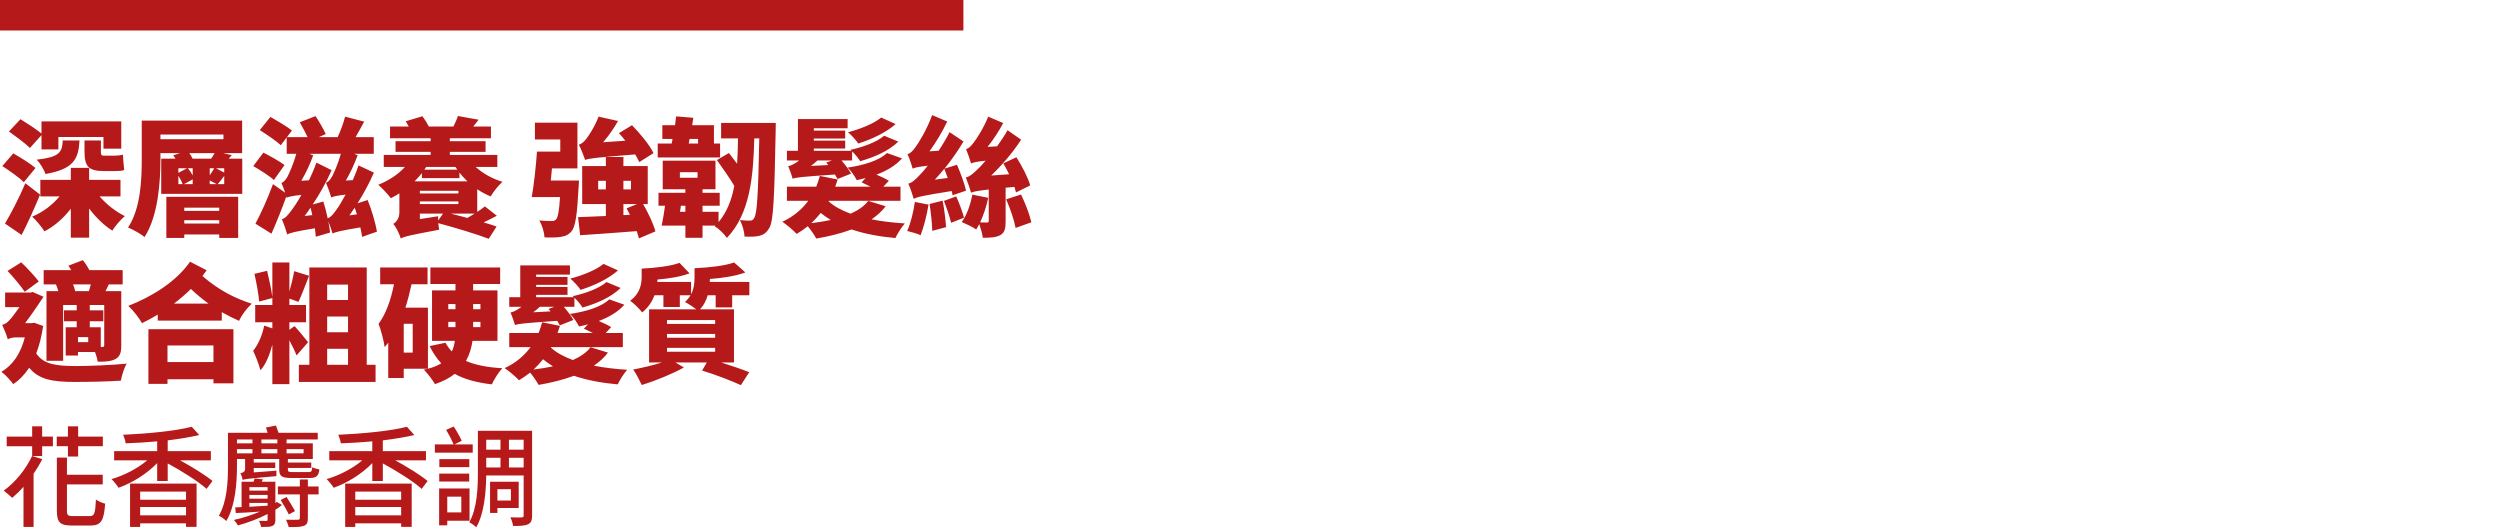
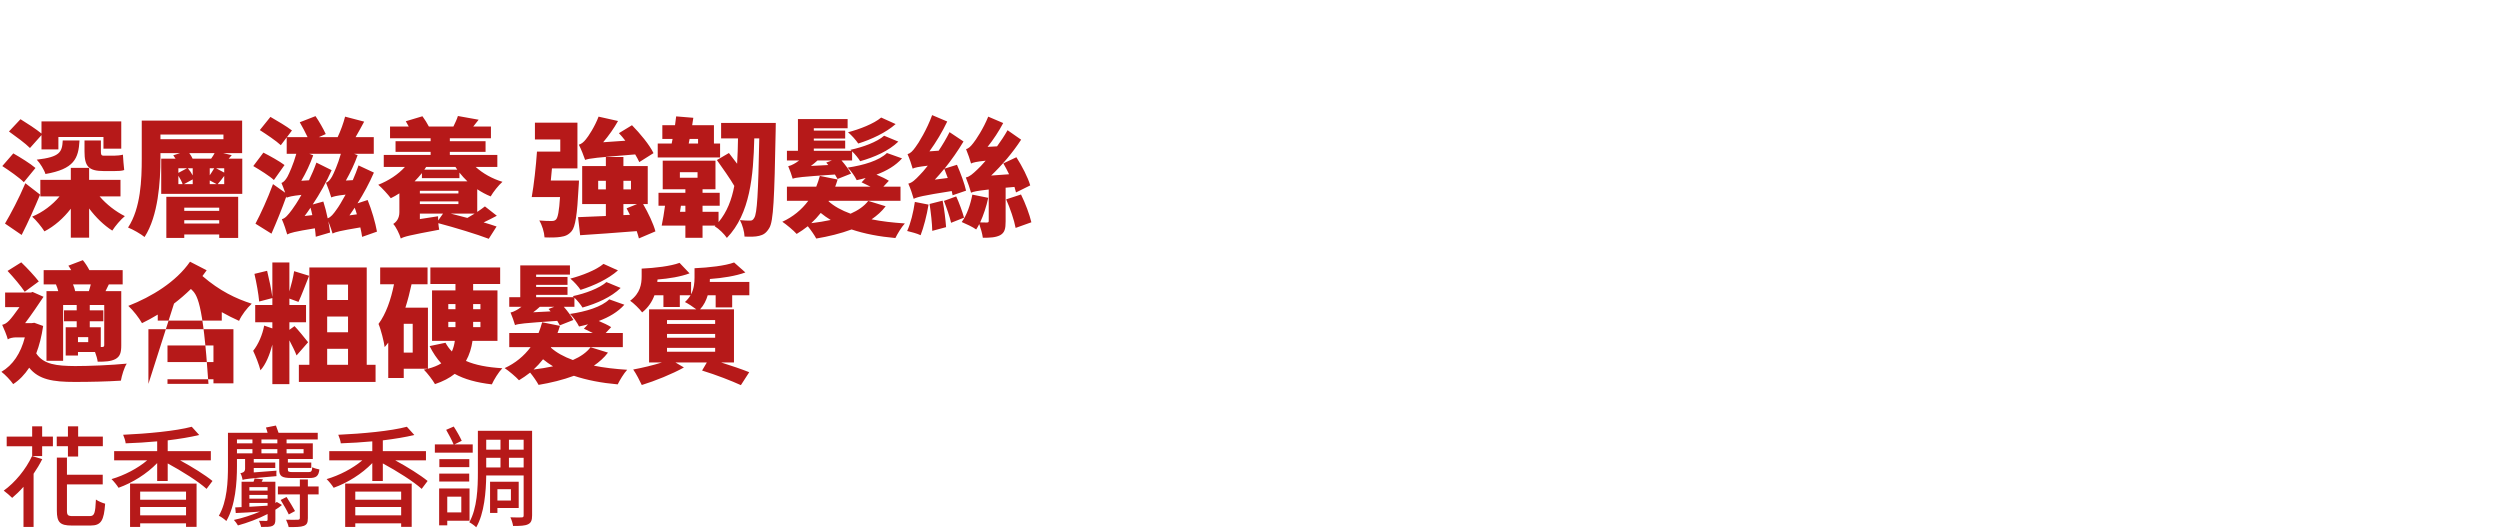
<svg xmlns="http://www.w3.org/2000/svg" width="410" height="87" viewBox="0 0 410 87" fill="none">
-   <path d="M16.968 25.534H18.69C19.131 25.534 19.782 25.471 20.16 25.366C20.202 26.059 20.286 27.235 20.37 27.886C19.992 28.033 19.362 28.054 18.753 28.054H17.031C14.469 28.054 13.86 27.235 13.86 24.841V23.035H16.548V24.862C16.548 25.324 16.611 25.534 16.968 25.534ZM6.804 22.153L4.914 24.274C4.2 23.539 2.583 22.363 1.47 21.565L3.36 19.549C4.389 20.179 5.943 21.187 6.804 21.901V19.906H19.887V24.379H16.968V22.468H9.576V24.505H6.804V22.153ZM10.29 23.035H13.041C12.873 26.017 12.159 27.718 7.455 28.537C7.245 27.844 6.573 26.752 6.027 26.185C9.849 25.744 10.185 24.946 10.29 23.035ZM5.817 27.55L3.906 29.881C3.171 29.125 1.533 27.991 0.378 27.235L2.184 25.156C3.318 25.807 4.998 26.836 5.817 27.55ZM4.158 30.049L6.573 31.918C5.649 34.144 4.62 36.433 3.549 38.533L0.819 36.664C1.764 35.068 3.108 32.527 4.158 30.049ZM19.761 32.212H16.338C17.451 33.514 18.963 34.69 20.475 35.446C19.803 35.992 18.879 37.084 18.417 37.819C17.052 36.958 15.708 35.656 14.616 34.186V38.974H11.613V34.228C10.416 35.782 8.946 37.084 7.287 37.945C6.846 37.231 5.922 36.097 5.271 35.53C7.014 34.816 8.61 33.598 9.765 32.212H6.615V29.503H11.613V27.529H14.616V29.503H19.761V32.212ZM35.952 34.06H30.219V34.585H35.952V34.06ZM30.219 36.664H35.952V36.118H30.219V36.664ZM27.279 39.016V32.275H39.06V39.016H35.952V38.449H30.219V39.016H27.279ZM35.7 30.196H36.771V28.852C36.393 29.377 36.015 29.839 35.7 30.196ZM29.253 28.831V30.196H29.946C29.82 29.797 29.547 29.272 29.253 28.831ZM30.681 27.592H29.253V28.348L30.681 27.592ZM35.196 25.114H31.038C31.269 25.408 31.458 25.723 31.584 26.017H34.629C34.839 25.723 35.049 25.408 35.196 25.114ZM26.313 22.069V22.825H36.645V22.069H26.313ZM36.771 27.592H35.427L36.771 28.306V27.592ZM34.398 27.592V28.747C34.671 28.369 34.923 27.928 35.133 27.592H34.398ZM34.398 29.587V30.196H35.532L34.398 29.587ZM31.605 30.196V29.419L30.177 30.196H31.605ZM31.605 27.592H30.807C31.101 27.928 31.395 28.369 31.605 28.768V27.592ZM37.506 26.017H39.732V31.792H26.439V26.017H28.791C28.665 25.828 28.539 25.639 28.413 25.471L29.526 25.114H26.313V26.017C26.313 29.755 25.956 35.404 23.709 38.869C23.121 38.386 21.777 37.609 21 37.315C23.1 34.144 23.247 29.377 23.247 26.017V19.78H39.711V25.114H36.603L38.01 25.45C37.842 25.66 37.674 25.849 37.506 26.017ZM57.309 35.32L58.527 35.152C58.422 34.774 58.296 34.396 58.17 34.06C57.897 34.48 57.603 34.9 57.309 35.32ZM51.282 33.535L53.025 33.052C53.298 33.892 53.55 34.858 53.739 35.803C54.264 35.614 54.663 35.131 55.23 34.312C55.503 33.955 56.049 33.073 56.679 31.918C55.146 32.086 54.663 32.233 54.327 32.38C54.18 31.855 53.76 30.637 53.466 29.965C53.823 29.86 54.138 29.503 54.453 28.957C54.705 28.495 55.44 26.899 55.902 25.219H50.715L51.366 25.471C50.883 26.857 50.169 28.369 49.413 29.65L50.673 29.566C51.114 28.642 51.555 27.634 51.891 26.668L54.39 27.907C53.55 29.818 52.458 31.771 51.282 33.535ZM49.959 35.425L51.219 35.278C51.135 34.858 51.03 34.459 50.925 34.06C50.61 34.543 50.274 35.005 49.959 35.425ZM61.824 37.987L59.388 38.848C59.325 38.386 59.22 37.861 59.094 37.294C55.713 37.861 54.999 38.05 54.537 38.302C54.432 37.903 54.117 36.979 53.844 36.286C53.97 36.958 54.075 37.588 54.138 38.134L51.786 38.827C51.765 38.428 51.702 37.945 51.639 37.441C48.279 37.987 47.565 38.197 47.103 38.449C46.977 37.945 46.536 36.643 46.221 35.95C46.788 35.803 47.229 35.278 47.901 34.375C48.195 33.997 48.783 33.115 49.434 31.96C47.838 32.128 47.355 32.275 47.019 32.422L46.956 32.233C46.221 34.291 45.36 36.412 44.52 38.323L41.895 36.685C42.735 35.11 43.89 32.59 44.772 30.196L46.767 31.603C46.578 31.057 46.347 30.427 46.158 30.007C46.515 29.881 46.83 29.524 47.145 28.978C47.397 28.516 48.132 26.899 48.594 25.219H47.019V22.531L46.053 23.812C45.318 23.119 43.722 22.048 42.609 21.334L44.352 19.171C45.402 19.78 47.061 20.746 47.88 21.397L47.061 22.489H50.442C50.085 21.712 49.581 20.788 49.161 20.053L51.744 19.045C52.374 19.969 53.046 21.166 53.424 21.985L52.29 22.489H55.377C55.86 21.46 56.343 20.158 56.595 19.129L59.724 19.948C59.262 20.83 58.758 21.712 58.317 22.489H61.299V25.219H58.065L58.653 25.45C58.17 26.815 57.456 28.327 56.721 29.608L57.855 29.545C58.212 28.747 58.527 27.928 58.8 27.13L61.32 28.306C60.585 30.007 59.64 31.75 58.632 33.346L60.291 32.8C60.963 34.438 61.572 36.559 61.824 37.987ZM46.662 27.067L44.919 29.524C44.226 28.873 42.651 27.886 41.538 27.235L43.197 25.03C44.268 25.576 45.864 26.458 46.662 27.067ZM67.998 29.734H76.65C76.188 29.293 75.747 28.81 75.348 28.306V29.209H69.195V28.39C68.817 28.852 68.418 29.314 67.998 29.734ZM77.847 35.026H73.899C74.76 35.236 75.705 35.488 76.65 35.74C77.049 35.509 77.448 35.278 77.847 35.026ZM68.859 35.929L71.841 35.467C71.841 35.677 71.841 35.908 71.862 36.16L72.66 35.026H68.859V35.929ZM68.859 33.031V33.472H75.18V33.031H68.859ZM68.859 31.288V31.729H75.18V31.288H68.859ZM74.697 27.382H69.888C69.804 27.529 69.699 27.676 69.594 27.823H74.991C74.886 27.676 74.781 27.529 74.697 27.382ZM81.564 27.382H78.015C79.17 28.432 80.724 29.314 82.404 29.818C81.753 30.385 80.892 31.477 80.472 32.212C79.695 31.897 78.96 31.498 78.267 31.036V34.753C78.75 34.438 79.17 34.123 79.527 33.85L81.48 35.383C80.766 35.761 80.031 36.139 79.317 36.475C80.115 36.706 80.85 36.937 81.438 37.147L80.157 39.163C78.309 38.449 74.592 37.315 71.883 36.601C71.925 37 71.967 37.399 72.03 37.672C67.074 38.596 66.255 38.806 65.73 39.121C65.541 38.428 64.953 37.21 64.491 36.727C64.995 36.412 65.499 35.824 65.499 34.795V31.708C65.037 32.002 64.575 32.275 64.092 32.506C63.651 31.918 62.643 30.805 62.034 30.301C63.735 29.629 65.289 28.621 66.402 27.382H62.937V25.408H70.623V24.904H64.869V23.161H70.623V22.678H63.966V20.746H67.032C66.885 20.452 66.696 20.137 66.549 19.885L69.279 19.066C69.657 19.57 70.077 20.242 70.329 20.746H74.361C74.634 20.179 74.949 19.528 75.096 19.024L78.498 19.633C78.183 20.053 77.889 20.41 77.616 20.746H80.514V22.678H73.773V23.161H79.632V24.904H73.773V25.408H81.564V27.382ZM107.174 25.114L104.843 26.584C104.675 26.206 104.444 25.786 104.171 25.324C97.766 25.849 96.695 25.954 95.96 26.227C95.792 25.702 95.288 24.421 94.931 23.728C95.33 23.623 95.729 23.308 96.086 22.846C96.464 22.405 97.556 20.767 98.165 19.129L101.357 19.843C100.706 21.019 99.824 22.258 98.921 23.329L102.554 23.077C102.218 22.636 101.861 22.216 101.504 21.838L103.646 20.536C104.969 21.88 106.523 23.749 107.174 25.114ZM90.332 29.608H94.952C94.952 29.608 94.931 30.364 94.889 30.721C94.658 35.194 94.364 37.168 93.755 37.903C93.23 38.533 92.684 38.743 91.949 38.848C91.34 38.953 90.353 38.974 89.303 38.932C89.261 38.092 88.904 36.916 88.442 36.16C89.261 36.244 90.059 36.244 90.458 36.244C90.773 36.244 90.983 36.202 91.193 35.992C91.487 35.677 91.697 34.648 91.844 32.317H87.203C87.56 30.343 87.896 27.298 88.064 24.862H91.886V22.867H87.728V20.116H94.7V27.613H90.521C90.458 28.285 90.395 28.957 90.332 29.608ZM102.239 35.278L103.31 35.236C103.121 34.858 102.953 34.501 102.764 34.165L104.465 33.472H102.239V35.278ZM98.102 31.057H99.362V29.65H98.102V31.057ZM103.478 29.65H102.239V31.057H103.478V29.65ZM107.489 37.945L104.78 39.1C104.696 38.743 104.57 38.344 104.423 37.903C101.126 38.176 97.682 38.407 95.141 38.575L94.805 35.614C96.086 35.572 97.661 35.509 99.362 35.425V33.472H95.477V27.235H99.362V25.744H102.239V27.235H106.229V33.472H105.473C106.313 34.921 107.174 36.727 107.489 37.945ZM113.096 22.783L112.949 23.539H114.482V22.783H113.096ZM118.094 23.539V25.828H107.867V23.539H110.156L110.303 22.783H108.623V20.536H110.702C110.765 20.032 110.828 19.549 110.891 19.087L113.705 19.318C113.642 19.717 113.579 20.116 113.516 20.536H117.086V23.539H118.094ZM111.521 34.732H112.403V33.745H111.668C111.626 34.06 111.584 34.396 111.521 34.732ZM111.5 28.243V29.146H114.398V28.243H111.5ZM118.262 20.158H127.229C127.229 20.158 127.229 21.166 127.208 21.502C126.998 32.506 126.851 36.307 126.158 37.399C125.654 38.239 125.192 38.512 124.499 38.68C123.848 38.848 123.008 38.827 122.105 38.806C122.084 38.05 121.769 36.874 121.349 36.097C122.042 36.181 122.63 36.181 123.029 36.181C123.323 36.181 123.512 36.076 123.701 35.719C124.163 35.005 124.352 31.75 124.52 22.699H123.701C123.554 28.81 123.029 35.068 119.207 39.016C118.766 38.365 117.926 37.546 117.212 37.105L117.317 37H115.217V38.995H112.403V37H108.518C108.707 36.118 108.917 34.858 109.064 33.745H107.993V31.624H112.403V31.036H108.686V26.353H117.338V31.036H115.217V31.624H118.031V33.745H115.217V34.732H117.842V36.433C119.228 34.774 120.005 32.737 120.425 30.49C119.732 29.293 118.493 27.55 117.569 26.248L119.543 25.093C119.942 25.618 120.425 26.248 120.887 26.857C120.971 25.492 121.013 24.085 121.034 22.699H118.262V20.158ZM144.512 19.276L146.885 20.347C145.268 21.775 142.895 22.867 140.753 23.539C140.375 22.972 139.682 22.195 139.073 21.691C140.942 21.208 143.336 20.284 144.512 19.276ZM132.983 27.214L135.839 27.067C135.713 26.92 135.608 26.794 135.503 26.668L136.448 26.311H134.075C133.739 26.626 133.361 26.941 132.983 27.214ZM139.577 28.474L137.351 29.356C137.246 29.146 137.099 28.894 136.931 28.621C131.324 28.999 130.526 29.104 130.001 29.314C129.875 28.852 129.518 27.823 129.266 27.256C129.56 27.193 129.875 27.067 130.169 26.899C130.337 26.815 130.694 26.605 131.072 26.311H129.056V24.736H130.862V19.528H139.01V21.04H133.466V21.418H138.611V22.72H133.466V23.056H138.611V24.358H133.466V24.736H139.661L139.472 24.568C141.488 24.148 143.84 23.287 144.995 22.258L147.326 23.224C145.772 24.736 143.399 25.786 141.068 26.437C140.774 25.954 140.249 25.303 139.745 24.82V26.311H138.002C138.611 27.004 139.241 27.865 139.577 28.474ZM133.046 36.601C134.138 36.475 135.23 36.286 136.238 36.076C135.65 35.719 135.104 35.341 134.6 34.921C134.117 35.53 133.592 36.097 133.046 36.601ZM142.391 32.947L145.247 33.829C144.617 34.669 143.819 35.362 142.937 35.971C144.596 36.307 146.444 36.517 148.397 36.643C147.851 37.231 147.179 38.344 146.843 39.037C144.197 38.806 141.782 38.344 139.661 37.63C137.855 38.302 135.86 38.785 133.865 39.121C133.592 38.596 132.983 37.714 132.479 37.105C131.891 37.567 131.282 37.987 130.652 38.365C130.169 37.819 128.972 36.811 128.3 36.37C130.043 35.572 131.471 34.396 132.563 32.926H129.056V30.616H133.865C134.096 30.049 134.285 29.461 134.453 28.852L137.372 29.44C137.246 29.839 137.12 30.238 136.973 30.616H142.769C142.286 30.364 141.761 30.112 141.299 29.902L141.971 29.188C141.509 29.314 141.005 29.44 140.501 29.545C140.186 28.894 139.577 28.012 139.01 27.487C141.614 27.109 144.197 26.332 145.457 25.093L147.935 25.975C146.885 27.151 145.436 28.012 143.735 28.642C144.491 28.957 145.289 29.335 145.772 29.65L144.869 30.616H147.683V32.926H135.923L135.881 33.01C136.784 33.829 138.002 34.501 139.493 35.047C140.732 34.501 141.74 33.808 142.391 32.947ZM153.311 29.461L155.432 29.188C155.243 28.663 155.054 28.138 154.865 27.676C154.361 28.306 153.836 28.894 153.311 29.461ZM158.435 31.267L156.23 32.023C156.188 31.813 156.146 31.582 156.083 31.33C151.274 32.086 150.413 32.317 149.846 32.611C149.72 32.107 149.279 30.805 148.964 30.112C149.594 29.965 150.077 29.503 150.854 28.684C151.127 28.411 151.61 27.886 152.156 27.172C150.539 27.361 150.014 27.487 149.678 27.655C149.552 27.151 149.132 25.933 148.838 25.282C149.3 25.156 149.678 24.778 150.14 24.127C150.623 23.518 152.051 21.166 152.87 18.877L155.348 19.927C154.55 21.607 153.5 23.35 152.429 24.82L153.941 24.715C154.571 23.77 155.201 22.72 155.726 21.67L158.015 23.203C157.112 24.715 156.041 26.248 154.907 27.655L156.944 27.025C157.532 28.369 158.204 30.175 158.435 31.267ZM150.035 33.115L152.282 33.556C151.988 35.362 151.463 37.336 150.98 38.575C150.455 38.302 149.363 38.029 148.775 37.882C149.342 36.664 149.804 34.774 150.035 33.115ZM152.45 33.451L154.592 32.905C154.865 34.312 155.075 36.076 155.159 37.252L152.891 37.861C152.87 36.643 152.66 34.837 152.45 33.451ZM154.802 32.947L156.818 32.212C157.322 33.304 157.847 34.753 158.099 35.698L155.978 36.538C155.768 35.572 155.243 34.081 154.802 32.947ZM166.373 30.658L164.924 30.784V36.286C164.924 37.504 164.777 38.155 164.021 38.575C163.286 38.953 162.362 38.995 161.186 38.995C161.102 38.344 160.85 37.462 160.598 36.748C160.43 37.084 160.262 37.378 160.094 37.63C159.548 37.231 158.372 36.685 157.721 36.412C158.561 35.299 159.149 33.556 159.464 31.918L162.068 32.443C161.774 33.85 161.291 35.299 160.745 36.475C161.207 36.496 161.69 36.496 161.858 36.496C162.089 36.475 162.152 36.433 162.152 36.223V31.078C160.199 31.309 159.653 31.414 159.254 31.603C159.128 31.099 158.687 29.818 158.393 29.104C159.023 28.978 159.506 28.537 160.283 27.802C160.577 27.55 161.06 27.025 161.648 26.353C160.073 26.521 159.59 26.647 159.254 26.815C159.128 26.311 158.708 25.114 158.435 24.463C158.834 24.358 159.191 24.022 159.611 23.476C160.031 22.972 161.312 21.04 162.068 19.129L164.525 20.179C163.832 21.502 162.908 22.909 161.963 24.085L163.517 24.001C164.126 23.161 164.735 22.258 165.239 21.355L167.465 22.909C166.1 25.009 164.357 27.067 162.551 28.789L165.491 28.579C165.197 27.949 164.861 27.34 164.546 26.794L166.688 25.786C167.612 27.235 168.599 29.125 168.956 30.406L166.625 31.561C166.562 31.288 166.478 30.994 166.373 30.658ZM165.008 32.695L167.444 31.897C168.158 33.325 168.851 35.194 169.145 36.454L166.562 37.378C166.331 36.118 165.659 34.144 165.008 32.695ZM12.327 47.749H14.574C14.679 47.413 14.805 47.014 14.889 46.636H11.97C12.138 47.014 12.264 47.413 12.327 47.749ZM16.527 56.905H16.779C17.01 56.905 17.094 56.821 17.094 56.59V50.017H14.721V50.899H16.947V52.684H14.721V53.671H16.527V56.905ZM14.469 56.107V55.288H12.789V56.107H14.469ZM9.177 46.657L9.261 46.636H7.161V44.305H11.676C11.529 44.053 11.382 43.801 11.214 43.57L13.587 42.667C13.986 43.15 14.364 43.738 14.658 44.305H20.118V46.636H17.85C17.64 47.035 17.472 47.413 17.304 47.749H19.887V56.632C19.887 57.808 19.698 58.459 18.942 58.879C18.186 59.278 17.262 59.32 16.023 59.32C15.96 58.858 15.792 58.27 15.582 57.724H12.789V58.312H10.773V53.671H12.579V52.684H10.5V50.899H12.579V50.017H10.353V59.173H7.623V47.749H9.555C9.471 47.371 9.324 46.993 9.177 46.657ZM6.363 46.153L4.053 47.854C3.465 46.951 2.226 45.481 1.239 44.431L3.486 43.024C4.515 44.011 5.712 45.313 6.363 46.153ZM5.628 52.936L7.077 53.461C6.825 55.162 6.447 56.653 5.943 57.955C7.14 59.782 9.282 60.013 12.327 60.034C14.595 60.034 18.27 59.887 20.79 59.635C20.37 60.244 19.971 61.609 19.824 62.428C17.514 62.575 14.805 62.638 12.264 62.638C8.673 62.638 6.363 62.26 4.788 60.307C4.032 61.441 3.171 62.344 2.163 62.995C1.785 62.428 0.798 61.378 0.231 60.979C2.1 59.887 3.402 57.955 4.074 55.33H2.604C2.121 55.33 1.47 55.477 1.281 55.666C1.134 55.057 0.609 53.797 0.357 53.272C0.714 53.188 1.071 53.02 1.491 52.579C1.806 52.264 2.52 51.34 3.192 50.374H0.84V47.98H5.082L5.334 47.875L7.14 48.673C6.384 49.807 5.166 51.613 4.116 52.999H5.166L5.628 52.936ZM35.007 56.653H27.468V59.383H35.007V56.653ZM24.339 62.953V53.986H38.283V62.869H35.007V62.197H27.468V62.953H24.339ZM28.539 49.786H34.188C33.264 49.114 32.298 48.337 31.311 47.392C30.429 48.253 29.505 49.051 28.539 49.786ZM31.164 42.919L33.894 44.326L33.201 45.271C36.015 47.707 38.703 48.988 41.286 49.807C40.509 50.521 39.627 51.655 39.207 52.621C38.262 52.201 37.338 51.739 36.372 51.193V52.579H25.872V51.592C25.011 52.117 24.15 52.579 23.289 52.999C22.785 52.117 21.903 50.962 21.042 50.164C24.864 48.673 28.896 46.216 31.164 42.919ZM50.526 56.128L48.636 58.291C48.384 57.619 47.901 56.653 47.46 55.813V62.995H44.667V56.527C44.226 58.186 43.596 59.761 42.714 60.727C42.483 59.803 41.937 58.417 41.517 57.535C42.336 56.548 43.071 54.847 43.323 53.398L44.667 53.86V52.852H41.853V50.017H44.667V48.883L42.504 49.45C42.399 48.232 42.063 46.342 41.727 44.914L43.806 44.41C44.142 45.775 44.499 47.497 44.667 48.715V43.045H47.46V47.791C47.775 46.72 48.09 45.46 48.237 44.473L50.694 45.229C50.085 46.741 49.455 48.442 48.951 49.513L47.46 48.967V50.017H50.19V52.852H47.46V54.091L48.3 53.482C48.741 53.902 50.19 55.687 50.526 56.128ZM53.655 57.199V59.824H57.078V57.199H53.655ZM57.078 46.678H53.655V49.198H57.078V46.678ZM57.078 54.49V51.907H53.655V54.49H57.078ZM60.144 59.824H61.593V62.638H49.014V59.824H50.736V43.864H60.144V59.824ZM67.683 57.829V53.104H66.213V57.829H67.683ZM73.521 52.789V53.65H74.697V52.789H73.521ZM73.521 49.87V50.71H74.697V49.87H73.521ZM78.792 49.87H77.595V50.71H78.792V49.87ZM78.792 53.65V52.789H77.595V53.65H78.792ZM81.585 55.897H77.49C77.322 57.073 76.986 58.186 76.419 59.194C77.952 59.866 79.926 60.244 82.383 60.391C81.774 61.021 81.018 62.239 80.661 63.037C78.141 62.743 76.167 62.197 74.571 61.315C73.731 61.987 72.66 62.554 71.337 62.995C70.98 62.365 70.098 61.189 69.51 60.622C69.741 60.58 69.951 60.538 70.161 60.475H66.213V61.987H63.672V56.191C63.483 56.443 63.294 56.695 63.084 56.926C62.979 56.086 62.475 54.028 62.076 53.125C63.294 51.487 64.113 49.156 64.617 46.615H62.349V43.864H70.119V46.615H67.494C67.221 47.896 66.885 49.198 66.486 50.458H70.182V60.475C71.064 60.244 71.778 59.95 72.366 59.593C71.631 58.795 71.001 57.85 70.455 56.758L73.059 56.212C73.353 56.737 73.689 57.22 74.109 57.64C74.361 57.094 74.508 56.506 74.592 55.897H70.854V47.623H74.697V46.573H70.581V43.864H82.026V46.573H77.595V47.623H81.585V55.897ZM98.973 43.276L101.346 44.347C99.729 45.775 97.356 46.867 95.214 47.539C94.836 46.972 94.143 46.195 93.534 45.691C95.403 45.208 97.797 44.284 98.973 43.276ZM87.444 51.214L90.3 51.067C90.174 50.92 90.069 50.794 89.964 50.668L90.909 50.311H88.536C88.2 50.626 87.822 50.941 87.444 51.214ZM94.038 52.474L91.812 53.356C91.707 53.146 91.56 52.894 91.392 52.621C85.785 52.999 84.987 53.104 84.462 53.314C84.336 52.852 83.979 51.823 83.727 51.256C84.021 51.193 84.336 51.067 84.63 50.899C84.798 50.815 85.155 50.605 85.533 50.311H83.517V48.736H85.323V43.528H93.471V45.04H87.927V45.418H93.072V46.72H87.927V47.056H93.072V48.358H87.927V48.736H94.122L93.933 48.568C95.949 48.148 98.301 47.287 99.456 46.258L101.787 47.224C100.233 48.736 97.86 49.786 95.529 50.437C95.235 49.954 94.71 49.303 94.206 48.82V50.311H92.463C93.072 51.004 93.702 51.865 94.038 52.474ZM87.507 60.601C88.599 60.475 89.691 60.286 90.699 60.076C90.111 59.719 89.565 59.341 89.061 58.921C88.578 59.53 88.053 60.097 87.507 60.601ZM96.852 56.947L99.708 57.829C99.078 58.669 98.28 59.362 97.398 59.971C99.057 60.307 100.905 60.517 102.858 60.643C102.312 61.231 101.64 62.344 101.304 63.037C98.658 62.806 96.243 62.344 94.122 61.63C92.316 62.302 90.321 62.785 88.326 63.121C88.053 62.596 87.444 61.714 86.94 61.105C86.352 61.567 85.743 61.987 85.113 62.365C84.63 61.819 83.433 60.811 82.761 60.37C84.504 59.572 85.932 58.396 87.024 56.926H83.517V54.616H88.326C88.557 54.049 88.746 53.461 88.914 52.852L91.833 53.44C91.707 53.839 91.581 54.238 91.434 54.616H97.23C96.747 54.364 96.222 54.112 95.76 53.902L96.432 53.188C95.97 53.314 95.466 53.44 94.962 53.545C94.647 52.894 94.038 52.012 93.471 51.487C96.075 51.109 98.658 50.332 99.918 49.093L102.396 49.975C101.346 51.151 99.897 52.012 98.196 52.642C98.952 52.957 99.75 53.335 100.233 53.65L99.33 54.616H102.144V56.926H90.384L90.342 57.01C91.245 57.829 92.463 58.501 93.954 59.047C95.193 58.501 96.201 57.808 96.852 56.947ZM117.285 53.125V52.495H109.389V53.125H117.285ZM109.389 57.052V57.682H117.285V57.052H109.389ZM109.389 54.763V55.393H117.285V54.763H109.389ZM120.078 50.416H117.369V48.421H116.067C115.815 49.261 115.437 50.059 114.807 50.731H120.372V59.446H118.272C120.015 59.992 121.716 60.58 122.871 61.042L121.506 63.163C119.994 62.47 117.474 61.483 115.143 60.769L115.92 59.446H110.775L112.161 60.265C110.292 61.315 107.394 62.491 105.252 63.142C105 62.596 104.286 61.189 103.845 60.601C105.315 60.328 107.1 59.908 108.549 59.446H106.449V50.731H114.198C113.652 50.311 112.812 49.765 112.329 49.534C112.728 49.177 113.022 48.799 113.253 48.421H111.489V50.353H108.801V48.421H107.331C106.953 49.45 106.323 50.437 105.315 51.235C104.937 50.71 103.866 49.66 103.341 49.324C105.021 48.085 105.231 46.552 105.231 45.313V44.053C107.457 43.948 109.977 43.654 111.447 43.108L113.085 44.83C111.636 45.376 109.704 45.691 107.835 45.838C107.814 45.964 107.814 46.09 107.793 46.237H113.337V48.274C113.82 47.329 113.904 46.342 113.904 45.523V43.99C116.256 43.885 118.923 43.591 120.393 43.045L122.241 44.683C120.645 45.271 118.482 45.607 116.424 45.754C116.424 45.901 116.424 46.069 116.403 46.237H122.892V48.421H120.078V50.416ZM5.256 74.794L6.93 75.298C6.516 76.126 6.03 76.936 5.508 77.692V86.422H3.852V79.834C3.258 80.518 2.61 81.13 1.998 81.652C1.674 81.328 1.008 80.752 0.612 80.464C2.466 79.132 4.23 76.99 5.256 74.794ZM6.912 69.916V71.608H8.676V73.192H6.912V74.794H5.274V73.192H1.098V71.608H5.274V69.916H6.912ZM11.142 74.866V73.174H9.306V71.608H11.142V69.916H12.816V71.608H16.866V73.174H12.816V74.866H11.142ZM11.97 84.64H14.706C15.498 84.64 15.624 84.172 15.732 81.922C16.11 82.21 16.794 82.48 17.244 82.606C17.046 85.36 16.596 86.188 14.85 86.188H11.772C9.846 86.188 9.324 85.666 9.324 83.74V75.046H10.98V77.854H16.848V79.438H10.98V83.74C10.98 84.496 11.124 84.64 11.97 84.64ZM30.51 80.626H22.986V81.958H30.51V80.626ZM22.986 84.514H30.51V83.146H22.986V84.514ZM21.33 86.422V79.312H32.238V86.404H30.51V85.828H22.986V86.422H21.33ZM34.578 75.496H29.538C31.554 76.594 33.66 77.908 34.848 78.88L33.876 80.176C32.526 78.952 29.826 77.26 27.504 76V78.88H25.776V75.946C24.084 77.71 21.708 79.186 19.44 79.996C19.188 79.582 18.666 78.934 18.288 78.574C20.376 77.962 22.572 76.828 24.138 75.496H18.72V73.984H25.776V72.382C24.03 72.544 22.266 72.652 20.61 72.706C20.574 72.31 20.358 71.662 20.196 71.302C24.174 71.122 28.818 70.69 31.446 69.988L32.67 71.338C31.194 71.698 29.412 71.986 27.504 72.22V73.984H34.578V75.496ZM41.4 72.076H38.862V72.706H41.4V72.076ZM45.486 72.706V72.076H42.876V72.706H45.486ZM49.788 73.66H46.998V74.344H49.788V73.66ZM42.876 73.66V74.344H45.486V73.66H42.876ZM38.862 73.66V74.344H41.4V73.66H38.862ZM38.862 75.28V76.45C38.862 79.114 38.61 82.93 37.116 85.45C36.864 85.18 36.234 84.73 35.892 84.586C37.26 82.228 37.386 78.916 37.386 76.45V70.978H43.884C43.812 70.672 43.704 70.384 43.614 70.114L45.252 69.79C45.396 70.168 45.558 70.6 45.684 70.978H52.11V72.076H46.998V72.706H51.3V75.28H47.214V75.856H51.048V76.738H47.214V76.99C47.214 77.368 47.34 77.422 48.042 77.422H50.562C51.048 77.422 51.156 77.314 51.21 76.63C51.516 76.792 52.002 76.918 52.38 76.99C52.254 78.088 51.858 78.394 50.724 78.394H47.88C46.224 78.394 45.792 78.124 45.792 76.99V75.28H41.616V75.856H45.144V76.756H41.616V77.476L45.342 77.188C45.306 77.458 45.324 77.872 45.342 78.088C40.716 78.484 40.14 78.574 39.78 78.7C39.744 78.394 39.582 77.836 39.42 77.602C39.744 77.548 40.194 77.44 40.194 76.864V75.28H38.862ZM40.896 82.48V83.11C41.832 83.056 42.84 83.002 43.884 82.93V82.48H40.896ZM43.884 79.888H40.896V80.464H43.884V79.888ZM43.884 81.778V81.166H40.896V81.778H43.884ZM45.396 82.318L46.242 82.822C45.918 83.092 45.558 83.362 45.162 83.596V85.18C45.162 85.828 45.036 86.062 44.658 86.26C44.298 86.422 43.686 86.422 42.822 86.422C42.768 86.098 42.606 85.702 42.48 85.414C43.02 85.432 43.506 85.432 43.65 85.432C43.83 85.432 43.884 85.378 43.884 85.198V84.298C42.354 85.09 40.59 85.738 39.024 86.17C38.898 85.936 38.556 85.468 38.358 85.27C39.78 84.964 41.274 84.478 42.642 83.902C41.184 84.01 39.798 84.1 38.664 84.136L38.574 83.218L39.618 83.164V79.006H41.58C41.652 78.79 41.724 78.592 41.76 78.466L43.128 78.61C43.056 78.754 42.984 78.88 42.912 79.006H45.162V82.498L45.396 82.318ZM48.384 83.812L47.358 84.37C47.088 83.776 46.494 82.732 46.026 81.994L46.998 81.508C47.466 82.228 48.06 83.218 48.384 83.812ZM50.49 78.628V79.78H52.254V81.076H50.49V84.964C50.49 85.738 50.328 86.044 49.824 86.242C49.302 86.44 48.546 86.44 47.34 86.44C47.268 86.062 47.07 85.576 46.908 85.234C47.736 85.252 48.618 85.252 48.852 85.234C49.086 85.234 49.176 85.162 49.176 84.928V81.076H45.576V79.78H49.176V78.628H50.49ZM65.79 80.626H58.266V81.958H65.79V80.626ZM58.266 84.514H65.79V83.146H58.266V84.514ZM56.61 86.422V79.312H67.518V86.404H65.79V85.828H58.266V86.422H56.61ZM69.858 75.496H64.818C66.834 76.594 68.94 77.908 70.128 78.88L69.156 80.176C67.806 78.952 65.106 77.26 62.784 76V78.88H61.056V75.946C59.364 77.71 56.988 79.186 54.72 79.996C54.468 79.582 53.946 78.934 53.568 78.574C55.656 77.962 57.852 76.828 59.418 75.496H54V73.984H61.056V72.382C59.31 72.544 57.546 72.652 55.89 72.706C55.854 72.31 55.638 71.662 55.476 71.302C59.454 71.122 64.098 70.69 66.726 69.988L67.95 71.338C66.474 71.698 64.692 71.986 62.784 72.22V73.984H69.858V75.496ZM77.526 72.886V74.236H71.316V72.886H74.394C74.124 72.238 73.602 71.23 73.17 70.492L74.412 69.952C74.898 70.69 75.456 71.68 75.726 72.292L74.52 72.886H77.526ZM76.968 75.298V76.612H72.054V75.298H76.968ZM72.036 78.97V77.674H76.95V78.97H72.036ZM75.654 81.454H73.35V84.028H75.654V81.454ZM77.004 85.396H73.35V86.152H72.018V80.104H77.004V85.396ZM83.79 80.23H81.576V82.084H83.79V80.23ZM85.068 83.308H81.576V84.118H80.37V79.006H85.068V83.308ZM83.466 76.666H85.878V75.082H83.466V76.666ZM79.74 75.082V76.666H82.08V75.082H79.74ZM82.08 72.112H79.74V73.75H82.08V72.112ZM85.878 73.75V72.112H83.466V73.75H85.878ZM87.264 70.654V84.532C87.264 85.306 87.102 85.738 86.616 85.972C86.13 86.224 85.356 86.26 84.15 86.26C84.096 85.882 83.898 85.216 83.7 84.838C84.528 84.874 85.302 84.874 85.536 84.856C85.788 84.856 85.878 84.784 85.878 84.514V77.98H79.74C79.704 80.644 79.434 84.19 78.102 86.476C77.868 86.224 77.256 85.792 76.968 85.648C78.264 83.344 78.372 79.996 78.372 77.458V70.654H87.264Z" fill="#B61919" />
-   <rect width="158" height="5" fill="#B61919" />
+   <path d="M16.968 25.534H18.69C19.131 25.534 19.782 25.471 20.16 25.366C20.202 26.059 20.286 27.235 20.37 27.886C19.992 28.033 19.362 28.054 18.753 28.054H17.031C14.469 28.054 13.86 27.235 13.86 24.841V23.035H16.548V24.862C16.548 25.324 16.611 25.534 16.968 25.534ZM6.804 22.153L4.914 24.274C4.2 23.539 2.583 22.363 1.47 21.565L3.36 19.549C4.389 20.179 5.943 21.187 6.804 21.901V19.906H19.887V24.379H16.968V22.468H9.576V24.505H6.804V22.153ZM10.29 23.035H13.041C12.873 26.017 12.159 27.718 7.455 28.537C7.245 27.844 6.573 26.752 6.027 26.185C9.849 25.744 10.185 24.946 10.29 23.035ZM5.817 27.55L3.906 29.881C3.171 29.125 1.533 27.991 0.378 27.235L2.184 25.156C3.318 25.807 4.998 26.836 5.817 27.55ZM4.158 30.049L6.573 31.918C5.649 34.144 4.62 36.433 3.549 38.533L0.819 36.664C1.764 35.068 3.108 32.527 4.158 30.049ZM19.761 32.212H16.338C17.451 33.514 18.963 34.69 20.475 35.446C19.803 35.992 18.879 37.084 18.417 37.819C17.052 36.958 15.708 35.656 14.616 34.186V38.974H11.613V34.228C10.416 35.782 8.946 37.084 7.287 37.945C6.846 37.231 5.922 36.097 5.271 35.53C7.014 34.816 8.61 33.598 9.765 32.212H6.615V29.503H11.613V27.529H14.616V29.503H19.761V32.212ZM35.952 34.06H30.219V34.585H35.952V34.06ZM30.219 36.664H35.952V36.118H30.219V36.664ZM27.279 39.016V32.275H39.06V39.016H35.952V38.449H30.219V39.016H27.279ZM35.7 30.196H36.771V28.852C36.393 29.377 36.015 29.839 35.7 30.196ZM29.253 28.831V30.196H29.946C29.82 29.797 29.547 29.272 29.253 28.831ZM30.681 27.592H29.253V28.348L30.681 27.592ZM35.196 25.114H31.038C31.269 25.408 31.458 25.723 31.584 26.017H34.629C34.839 25.723 35.049 25.408 35.196 25.114ZM26.313 22.069V22.825H36.645V22.069H26.313ZM36.771 27.592H35.427L36.771 28.306V27.592ZM34.398 27.592V28.747C34.671 28.369 34.923 27.928 35.133 27.592H34.398ZM34.398 29.587V30.196H35.532L34.398 29.587ZM31.605 30.196V29.419L30.177 30.196H31.605ZM31.605 27.592H30.807C31.101 27.928 31.395 28.369 31.605 28.768V27.592ZM37.506 26.017H39.732V31.792H26.439V26.017H28.791C28.665 25.828 28.539 25.639 28.413 25.471L29.526 25.114H26.313V26.017C26.313 29.755 25.956 35.404 23.709 38.869C23.121 38.386 21.777 37.609 21 37.315C23.1 34.144 23.247 29.377 23.247 26.017V19.78H39.711V25.114H36.603L38.01 25.45C37.842 25.66 37.674 25.849 37.506 26.017ZM57.309 35.32L58.527 35.152C58.422 34.774 58.296 34.396 58.17 34.06C57.897 34.48 57.603 34.9 57.309 35.32ZM51.282 33.535L53.025 33.052C53.298 33.892 53.55 34.858 53.739 35.803C54.264 35.614 54.663 35.131 55.23 34.312C55.503 33.955 56.049 33.073 56.679 31.918C55.146 32.086 54.663 32.233 54.327 32.38C54.18 31.855 53.76 30.637 53.466 29.965C53.823 29.86 54.138 29.503 54.453 28.957C54.705 28.495 55.44 26.899 55.902 25.219H50.715L51.366 25.471C50.883 26.857 50.169 28.369 49.413 29.65L50.673 29.566C51.114 28.642 51.555 27.634 51.891 26.668L54.39 27.907C53.55 29.818 52.458 31.771 51.282 33.535ZM49.959 35.425L51.219 35.278C51.135 34.858 51.03 34.459 50.925 34.06C50.61 34.543 50.274 35.005 49.959 35.425ZM61.824 37.987L59.388 38.848C59.325 38.386 59.22 37.861 59.094 37.294C55.713 37.861 54.999 38.05 54.537 38.302C54.432 37.903 54.117 36.979 53.844 36.286C53.97 36.958 54.075 37.588 54.138 38.134L51.786 38.827C51.765 38.428 51.702 37.945 51.639 37.441C48.279 37.987 47.565 38.197 47.103 38.449C46.977 37.945 46.536 36.643 46.221 35.95C46.788 35.803 47.229 35.278 47.901 34.375C48.195 33.997 48.783 33.115 49.434 31.96C47.838 32.128 47.355 32.275 47.019 32.422L46.956 32.233C46.221 34.291 45.36 36.412 44.52 38.323L41.895 36.685C42.735 35.11 43.89 32.59 44.772 30.196L46.767 31.603C46.578 31.057 46.347 30.427 46.158 30.007C46.515 29.881 46.83 29.524 47.145 28.978C47.397 28.516 48.132 26.899 48.594 25.219H47.019V22.531L46.053 23.812C45.318 23.119 43.722 22.048 42.609 21.334L44.352 19.171C45.402 19.78 47.061 20.746 47.88 21.397L47.061 22.489H50.442C50.085 21.712 49.581 20.788 49.161 20.053L51.744 19.045C52.374 19.969 53.046 21.166 53.424 21.985L52.29 22.489H55.377C55.86 21.46 56.343 20.158 56.595 19.129L59.724 19.948C59.262 20.83 58.758 21.712 58.317 22.489H61.299V25.219H58.065L58.653 25.45C58.17 26.815 57.456 28.327 56.721 29.608L57.855 29.545C58.212 28.747 58.527 27.928 58.8 27.13L61.32 28.306C60.585 30.007 59.64 31.75 58.632 33.346L60.291 32.8C60.963 34.438 61.572 36.559 61.824 37.987ZM46.662 27.067L44.919 29.524C44.226 28.873 42.651 27.886 41.538 27.235L43.197 25.03C44.268 25.576 45.864 26.458 46.662 27.067ZM67.998 29.734H76.65C76.188 29.293 75.747 28.81 75.348 28.306V29.209H69.195V28.39C68.817 28.852 68.418 29.314 67.998 29.734ZM77.847 35.026H73.899C74.76 35.236 75.705 35.488 76.65 35.74C77.049 35.509 77.448 35.278 77.847 35.026ZM68.859 35.929L71.841 35.467C71.841 35.677 71.841 35.908 71.862 36.16L72.66 35.026H68.859V35.929ZM68.859 33.031V33.472H75.18V33.031H68.859ZM68.859 31.288V31.729H75.18V31.288H68.859ZM74.697 27.382H69.888C69.804 27.529 69.699 27.676 69.594 27.823H74.991C74.886 27.676 74.781 27.529 74.697 27.382ZM81.564 27.382H78.015C79.17 28.432 80.724 29.314 82.404 29.818C81.753 30.385 80.892 31.477 80.472 32.212C79.695 31.897 78.96 31.498 78.267 31.036V34.753C78.75 34.438 79.17 34.123 79.527 33.85L81.48 35.383C80.766 35.761 80.031 36.139 79.317 36.475C80.115 36.706 80.85 36.937 81.438 37.147L80.157 39.163C78.309 38.449 74.592 37.315 71.883 36.601C71.925 37 71.967 37.399 72.03 37.672C67.074 38.596 66.255 38.806 65.73 39.121C65.541 38.428 64.953 37.21 64.491 36.727C64.995 36.412 65.499 35.824 65.499 34.795V31.708C65.037 32.002 64.575 32.275 64.092 32.506C63.651 31.918 62.643 30.805 62.034 30.301C63.735 29.629 65.289 28.621 66.402 27.382H62.937V25.408H70.623V24.904H64.869V23.161H70.623V22.678H63.966V20.746H67.032C66.885 20.452 66.696 20.137 66.549 19.885L69.279 19.066C69.657 19.57 70.077 20.242 70.329 20.746H74.361C74.634 20.179 74.949 19.528 75.096 19.024L78.498 19.633C78.183 20.053 77.889 20.41 77.616 20.746H80.514V22.678H73.773V23.161H79.632V24.904H73.773V25.408H81.564V27.382ZM107.174 25.114L104.843 26.584C104.675 26.206 104.444 25.786 104.171 25.324C97.766 25.849 96.695 25.954 95.96 26.227C95.792 25.702 95.288 24.421 94.931 23.728C95.33 23.623 95.729 23.308 96.086 22.846C96.464 22.405 97.556 20.767 98.165 19.129L101.357 19.843C100.706 21.019 99.824 22.258 98.921 23.329L102.554 23.077C102.218 22.636 101.861 22.216 101.504 21.838L103.646 20.536C104.969 21.88 106.523 23.749 107.174 25.114ZM90.332 29.608H94.952C94.952 29.608 94.931 30.364 94.889 30.721C94.658 35.194 94.364 37.168 93.755 37.903C93.23 38.533 92.684 38.743 91.949 38.848C91.34 38.953 90.353 38.974 89.303 38.932C89.261 38.092 88.904 36.916 88.442 36.16C89.261 36.244 90.059 36.244 90.458 36.244C90.773 36.244 90.983 36.202 91.193 35.992C91.487 35.677 91.697 34.648 91.844 32.317H87.203C87.56 30.343 87.896 27.298 88.064 24.862H91.886V22.867H87.728V20.116H94.7V27.613H90.521C90.458 28.285 90.395 28.957 90.332 29.608ZM102.239 35.278L103.31 35.236C103.121 34.858 102.953 34.501 102.764 34.165L104.465 33.472H102.239V35.278ZM98.102 31.057H99.362V29.65H98.102V31.057ZM103.478 29.65H102.239V31.057H103.478V29.65ZM107.489 37.945L104.78 39.1C104.696 38.743 104.57 38.344 104.423 37.903C101.126 38.176 97.682 38.407 95.141 38.575L94.805 35.614C96.086 35.572 97.661 35.509 99.362 35.425V33.472H95.477V27.235H99.362V25.744H102.239V27.235H106.229V33.472H105.473C106.313 34.921 107.174 36.727 107.489 37.945ZM113.096 22.783L112.949 23.539H114.482V22.783H113.096ZM118.094 23.539V25.828H107.867V23.539H110.156L110.303 22.783H108.623V20.536H110.702C110.765 20.032 110.828 19.549 110.891 19.087L113.705 19.318C113.642 19.717 113.579 20.116 113.516 20.536H117.086V23.539H118.094ZM111.521 34.732H112.403V33.745H111.668C111.626 34.06 111.584 34.396 111.521 34.732ZM111.5 28.243V29.146H114.398V28.243H111.5ZM118.262 20.158H127.229C127.229 20.158 127.229 21.166 127.208 21.502C126.998 32.506 126.851 36.307 126.158 37.399C125.654 38.239 125.192 38.512 124.499 38.68C123.848 38.848 123.008 38.827 122.105 38.806C122.084 38.05 121.769 36.874 121.349 36.097C122.042 36.181 122.63 36.181 123.029 36.181C123.323 36.181 123.512 36.076 123.701 35.719C124.163 35.005 124.352 31.75 124.52 22.699H123.701C123.554 28.81 123.029 35.068 119.207 39.016C118.766 38.365 117.926 37.546 117.212 37.105L117.317 37H115.217V38.995H112.403V37H108.518C108.707 36.118 108.917 34.858 109.064 33.745H107.993V31.624H112.403V31.036H108.686V26.353H117.338V31.036H115.217V31.624H118.031V33.745H115.217V34.732H117.842V36.433C119.228 34.774 120.005 32.737 120.425 30.49C119.732 29.293 118.493 27.55 117.569 26.248L119.543 25.093C119.942 25.618 120.425 26.248 120.887 26.857C120.971 25.492 121.013 24.085 121.034 22.699H118.262V20.158ZM144.512 19.276L146.885 20.347C145.268 21.775 142.895 22.867 140.753 23.539C140.375 22.972 139.682 22.195 139.073 21.691C140.942 21.208 143.336 20.284 144.512 19.276ZM132.983 27.214L135.839 27.067C135.713 26.92 135.608 26.794 135.503 26.668L136.448 26.311H134.075C133.739 26.626 133.361 26.941 132.983 27.214ZM139.577 28.474L137.351 29.356C137.246 29.146 137.099 28.894 136.931 28.621C131.324 28.999 130.526 29.104 130.001 29.314C129.875 28.852 129.518 27.823 129.266 27.256C129.56 27.193 129.875 27.067 130.169 26.899C130.337 26.815 130.694 26.605 131.072 26.311H129.056V24.736H130.862V19.528H139.01V21.04H133.466V21.418H138.611V22.72H133.466V23.056H138.611V24.358H133.466V24.736H139.661L139.472 24.568C141.488 24.148 143.84 23.287 144.995 22.258L147.326 23.224C145.772 24.736 143.399 25.786 141.068 26.437C140.774 25.954 140.249 25.303 139.745 24.82V26.311H138.002C138.611 27.004 139.241 27.865 139.577 28.474ZM133.046 36.601C134.138 36.475 135.23 36.286 136.238 36.076C135.65 35.719 135.104 35.341 134.6 34.921C134.117 35.53 133.592 36.097 133.046 36.601ZM142.391 32.947L145.247 33.829C144.617 34.669 143.819 35.362 142.937 35.971C144.596 36.307 146.444 36.517 148.397 36.643C147.851 37.231 147.179 38.344 146.843 39.037C144.197 38.806 141.782 38.344 139.661 37.63C137.855 38.302 135.86 38.785 133.865 39.121C133.592 38.596 132.983 37.714 132.479 37.105C131.891 37.567 131.282 37.987 130.652 38.365C130.169 37.819 128.972 36.811 128.3 36.37C130.043 35.572 131.471 34.396 132.563 32.926H129.056V30.616H133.865C134.096 30.049 134.285 29.461 134.453 28.852L137.372 29.44C137.246 29.839 137.12 30.238 136.973 30.616H142.769C142.286 30.364 141.761 30.112 141.299 29.902L141.971 29.188C141.509 29.314 141.005 29.44 140.501 29.545C140.186 28.894 139.577 28.012 139.01 27.487C141.614 27.109 144.197 26.332 145.457 25.093L147.935 25.975C146.885 27.151 145.436 28.012 143.735 28.642C144.491 28.957 145.289 29.335 145.772 29.65L144.869 30.616H147.683V32.926H135.923L135.881 33.01C136.784 33.829 138.002 34.501 139.493 35.047C140.732 34.501 141.74 33.808 142.391 32.947ZM153.311 29.461L155.432 29.188C155.243 28.663 155.054 28.138 154.865 27.676C154.361 28.306 153.836 28.894 153.311 29.461ZM158.435 31.267L156.23 32.023C156.188 31.813 156.146 31.582 156.083 31.33C151.274 32.086 150.413 32.317 149.846 32.611C149.72 32.107 149.279 30.805 148.964 30.112C149.594 29.965 150.077 29.503 150.854 28.684C151.127 28.411 151.61 27.886 152.156 27.172C150.539 27.361 150.014 27.487 149.678 27.655C149.552 27.151 149.132 25.933 148.838 25.282C149.3 25.156 149.678 24.778 150.14 24.127C150.623 23.518 152.051 21.166 152.87 18.877L155.348 19.927C154.55 21.607 153.5 23.35 152.429 24.82L153.941 24.715C154.571 23.77 155.201 22.72 155.726 21.67L158.015 23.203C157.112 24.715 156.041 26.248 154.907 27.655L156.944 27.025C157.532 28.369 158.204 30.175 158.435 31.267ZM150.035 33.115L152.282 33.556C151.988 35.362 151.463 37.336 150.98 38.575C150.455 38.302 149.363 38.029 148.775 37.882C149.342 36.664 149.804 34.774 150.035 33.115ZM152.45 33.451L154.592 32.905C154.865 34.312 155.075 36.076 155.159 37.252L152.891 37.861C152.87 36.643 152.66 34.837 152.45 33.451ZM154.802 32.947L156.818 32.212C157.322 33.304 157.847 34.753 158.099 35.698L155.978 36.538C155.768 35.572 155.243 34.081 154.802 32.947ZM166.373 30.658L164.924 30.784V36.286C164.924 37.504 164.777 38.155 164.021 38.575C163.286 38.953 162.362 38.995 161.186 38.995C161.102 38.344 160.85 37.462 160.598 36.748C160.43 37.084 160.262 37.378 160.094 37.63C159.548 37.231 158.372 36.685 157.721 36.412C158.561 35.299 159.149 33.556 159.464 31.918L162.068 32.443C161.774 33.85 161.291 35.299 160.745 36.475C161.207 36.496 161.69 36.496 161.858 36.496C162.089 36.475 162.152 36.433 162.152 36.223V31.078C160.199 31.309 159.653 31.414 159.254 31.603C159.128 31.099 158.687 29.818 158.393 29.104C159.023 28.978 159.506 28.537 160.283 27.802C160.577 27.55 161.06 27.025 161.648 26.353C160.073 26.521 159.59 26.647 159.254 26.815C159.128 26.311 158.708 25.114 158.435 24.463C158.834 24.358 159.191 24.022 159.611 23.476C160.031 22.972 161.312 21.04 162.068 19.129L164.525 20.179C163.832 21.502 162.908 22.909 161.963 24.085L163.517 24.001C164.126 23.161 164.735 22.258 165.239 21.355L167.465 22.909C166.1 25.009 164.357 27.067 162.551 28.789L165.491 28.579C165.197 27.949 164.861 27.34 164.546 26.794L166.688 25.786C167.612 27.235 168.599 29.125 168.956 30.406L166.625 31.561C166.562 31.288 166.478 30.994 166.373 30.658ZM165.008 32.695L167.444 31.897C168.158 33.325 168.851 35.194 169.145 36.454L166.562 37.378C166.331 36.118 165.659 34.144 165.008 32.695ZM12.327 47.749H14.574C14.679 47.413 14.805 47.014 14.889 46.636H11.97C12.138 47.014 12.264 47.413 12.327 47.749ZM16.527 56.905H16.779C17.01 56.905 17.094 56.821 17.094 56.59V50.017H14.721V50.899H16.947V52.684H14.721V53.671H16.527V56.905ZM14.469 56.107V55.288H12.789V56.107H14.469ZM9.177 46.657L9.261 46.636H7.161V44.305H11.676C11.529 44.053 11.382 43.801 11.214 43.57L13.587 42.667C13.986 43.15 14.364 43.738 14.658 44.305H20.118V46.636H17.85C17.64 47.035 17.472 47.413 17.304 47.749H19.887V56.632C19.887 57.808 19.698 58.459 18.942 58.879C18.186 59.278 17.262 59.32 16.023 59.32C15.96 58.858 15.792 58.27 15.582 57.724H12.789V58.312H10.773V53.671H12.579V52.684H10.5V50.899H12.579V50.017H10.353V59.173H7.623V47.749H9.555C9.471 47.371 9.324 46.993 9.177 46.657ZM6.363 46.153L4.053 47.854C3.465 46.951 2.226 45.481 1.239 44.431L3.486 43.024C4.515 44.011 5.712 45.313 6.363 46.153ZM5.628 52.936L7.077 53.461C6.825 55.162 6.447 56.653 5.943 57.955C7.14 59.782 9.282 60.013 12.327 60.034C14.595 60.034 18.27 59.887 20.79 59.635C20.37 60.244 19.971 61.609 19.824 62.428C17.514 62.575 14.805 62.638 12.264 62.638C8.673 62.638 6.363 62.26 4.788 60.307C4.032 61.441 3.171 62.344 2.163 62.995C1.785 62.428 0.798 61.378 0.231 60.979C2.1 59.887 3.402 57.955 4.074 55.33H2.604C2.121 55.33 1.47 55.477 1.281 55.666C1.134 55.057 0.609 53.797 0.357 53.272C0.714 53.188 1.071 53.02 1.491 52.579C1.806 52.264 2.52 51.34 3.192 50.374H0.84V47.98H5.082L5.334 47.875L7.14 48.673C6.384 49.807 5.166 51.613 4.116 52.999H5.166L5.628 52.936ZM35.007 56.653H27.468V59.383H35.007V56.653ZM24.339 62.953V53.986H38.283V62.869H35.007V62.197H27.468V62.953H24.339ZH34.188C33.264 49.114 32.298 48.337 31.311 47.392C30.429 48.253 29.505 49.051 28.539 49.786ZM31.164 42.919L33.894 44.326L33.201 45.271C36.015 47.707 38.703 48.988 41.286 49.807C40.509 50.521 39.627 51.655 39.207 52.621C38.262 52.201 37.338 51.739 36.372 51.193V52.579H25.872V51.592C25.011 52.117 24.15 52.579 23.289 52.999C22.785 52.117 21.903 50.962 21.042 50.164C24.864 48.673 28.896 46.216 31.164 42.919ZM50.526 56.128L48.636 58.291C48.384 57.619 47.901 56.653 47.46 55.813V62.995H44.667V56.527C44.226 58.186 43.596 59.761 42.714 60.727C42.483 59.803 41.937 58.417 41.517 57.535C42.336 56.548 43.071 54.847 43.323 53.398L44.667 53.86V52.852H41.853V50.017H44.667V48.883L42.504 49.45C42.399 48.232 42.063 46.342 41.727 44.914L43.806 44.41C44.142 45.775 44.499 47.497 44.667 48.715V43.045H47.46V47.791C47.775 46.72 48.09 45.46 48.237 44.473L50.694 45.229C50.085 46.741 49.455 48.442 48.951 49.513L47.46 48.967V50.017H50.19V52.852H47.46V54.091L48.3 53.482C48.741 53.902 50.19 55.687 50.526 56.128ZM53.655 57.199V59.824H57.078V57.199H53.655ZM57.078 46.678H53.655V49.198H57.078V46.678ZM57.078 54.49V51.907H53.655V54.49H57.078ZM60.144 59.824H61.593V62.638H49.014V59.824H50.736V43.864H60.144V59.824ZM67.683 57.829V53.104H66.213V57.829H67.683ZM73.521 52.789V53.65H74.697V52.789H73.521ZM73.521 49.87V50.71H74.697V49.87H73.521ZM78.792 49.87H77.595V50.71H78.792V49.87ZM78.792 53.65V52.789H77.595V53.65H78.792ZM81.585 55.897H77.49C77.322 57.073 76.986 58.186 76.419 59.194C77.952 59.866 79.926 60.244 82.383 60.391C81.774 61.021 81.018 62.239 80.661 63.037C78.141 62.743 76.167 62.197 74.571 61.315C73.731 61.987 72.66 62.554 71.337 62.995C70.98 62.365 70.098 61.189 69.51 60.622C69.741 60.58 69.951 60.538 70.161 60.475H66.213V61.987H63.672V56.191C63.483 56.443 63.294 56.695 63.084 56.926C62.979 56.086 62.475 54.028 62.076 53.125C63.294 51.487 64.113 49.156 64.617 46.615H62.349V43.864H70.119V46.615H67.494C67.221 47.896 66.885 49.198 66.486 50.458H70.182V60.475C71.064 60.244 71.778 59.95 72.366 59.593C71.631 58.795 71.001 57.85 70.455 56.758L73.059 56.212C73.353 56.737 73.689 57.22 74.109 57.64C74.361 57.094 74.508 56.506 74.592 55.897H70.854V47.623H74.697V46.573H70.581V43.864H82.026V46.573H77.595V47.623H81.585V55.897ZM98.973 43.276L101.346 44.347C99.729 45.775 97.356 46.867 95.214 47.539C94.836 46.972 94.143 46.195 93.534 45.691C95.403 45.208 97.797 44.284 98.973 43.276ZM87.444 51.214L90.3 51.067C90.174 50.92 90.069 50.794 89.964 50.668L90.909 50.311H88.536C88.2 50.626 87.822 50.941 87.444 51.214ZM94.038 52.474L91.812 53.356C91.707 53.146 91.56 52.894 91.392 52.621C85.785 52.999 84.987 53.104 84.462 53.314C84.336 52.852 83.979 51.823 83.727 51.256C84.021 51.193 84.336 51.067 84.63 50.899C84.798 50.815 85.155 50.605 85.533 50.311H83.517V48.736H85.323V43.528H93.471V45.04H87.927V45.418H93.072V46.72H87.927V47.056H93.072V48.358H87.927V48.736H94.122L93.933 48.568C95.949 48.148 98.301 47.287 99.456 46.258L101.787 47.224C100.233 48.736 97.86 49.786 95.529 50.437C95.235 49.954 94.71 49.303 94.206 48.82V50.311H92.463C93.072 51.004 93.702 51.865 94.038 52.474ZM87.507 60.601C88.599 60.475 89.691 60.286 90.699 60.076C90.111 59.719 89.565 59.341 89.061 58.921C88.578 59.53 88.053 60.097 87.507 60.601ZM96.852 56.947L99.708 57.829C99.078 58.669 98.28 59.362 97.398 59.971C99.057 60.307 100.905 60.517 102.858 60.643C102.312 61.231 101.64 62.344 101.304 63.037C98.658 62.806 96.243 62.344 94.122 61.63C92.316 62.302 90.321 62.785 88.326 63.121C88.053 62.596 87.444 61.714 86.94 61.105C86.352 61.567 85.743 61.987 85.113 62.365C84.63 61.819 83.433 60.811 82.761 60.37C84.504 59.572 85.932 58.396 87.024 56.926H83.517V54.616H88.326C88.557 54.049 88.746 53.461 88.914 52.852L91.833 53.44C91.707 53.839 91.581 54.238 91.434 54.616H97.23C96.747 54.364 96.222 54.112 95.76 53.902L96.432 53.188C95.97 53.314 95.466 53.44 94.962 53.545C94.647 52.894 94.038 52.012 93.471 51.487C96.075 51.109 98.658 50.332 99.918 49.093L102.396 49.975C101.346 51.151 99.897 52.012 98.196 52.642C98.952 52.957 99.75 53.335 100.233 53.65L99.33 54.616H102.144V56.926H90.384L90.342 57.01C91.245 57.829 92.463 58.501 93.954 59.047C95.193 58.501 96.201 57.808 96.852 56.947ZM117.285 53.125V52.495H109.389V53.125H117.285ZM109.389 57.052V57.682H117.285V57.052H109.389ZM109.389 54.763V55.393H117.285V54.763H109.389ZM120.078 50.416H117.369V48.421H116.067C115.815 49.261 115.437 50.059 114.807 50.731H120.372V59.446H118.272C120.015 59.992 121.716 60.58 122.871 61.042L121.506 63.163C119.994 62.47 117.474 61.483 115.143 60.769L115.92 59.446H110.775L112.161 60.265C110.292 61.315 107.394 62.491 105.252 63.142C105 62.596 104.286 61.189 103.845 60.601C105.315 60.328 107.1 59.908 108.549 59.446H106.449V50.731H114.198C113.652 50.311 112.812 49.765 112.329 49.534C112.728 49.177 113.022 48.799 113.253 48.421H111.489V50.353H108.801V48.421H107.331C106.953 49.45 106.323 50.437 105.315 51.235C104.937 50.71 103.866 49.66 103.341 49.324C105.021 48.085 105.231 46.552 105.231 45.313V44.053C107.457 43.948 109.977 43.654 111.447 43.108L113.085 44.83C111.636 45.376 109.704 45.691 107.835 45.838C107.814 45.964 107.814 46.09 107.793 46.237H113.337V48.274C113.82 47.329 113.904 46.342 113.904 45.523V43.99C116.256 43.885 118.923 43.591 120.393 43.045L122.241 44.683C120.645 45.271 118.482 45.607 116.424 45.754C116.424 45.901 116.424 46.069 116.403 46.237H122.892V48.421H120.078V50.416ZM5.256 74.794L6.93 75.298C6.516 76.126 6.03 76.936 5.508 77.692V86.422H3.852V79.834C3.258 80.518 2.61 81.13 1.998 81.652C1.674 81.328 1.008 80.752 0.612 80.464C2.466 79.132 4.23 76.99 5.256 74.794ZM6.912 69.916V71.608H8.676V73.192H6.912V74.794H5.274V73.192H1.098V71.608H5.274V69.916H6.912ZM11.142 74.866V73.174H9.306V71.608H11.142V69.916H12.816V71.608H16.866V73.174H12.816V74.866H11.142ZM11.97 84.64H14.706C15.498 84.64 15.624 84.172 15.732 81.922C16.11 82.21 16.794 82.48 17.244 82.606C17.046 85.36 16.596 86.188 14.85 86.188H11.772C9.846 86.188 9.324 85.666 9.324 83.74V75.046H10.98V77.854H16.848V79.438H10.98V83.74C10.98 84.496 11.124 84.64 11.97 84.64ZM30.51 80.626H22.986V81.958H30.51V80.626ZM22.986 84.514H30.51V83.146H22.986V84.514ZM21.33 86.422V79.312H32.238V86.404H30.51V85.828H22.986V86.422H21.33ZM34.578 75.496H29.538C31.554 76.594 33.66 77.908 34.848 78.88L33.876 80.176C32.526 78.952 29.826 77.26 27.504 76V78.88H25.776V75.946C24.084 77.71 21.708 79.186 19.44 79.996C19.188 79.582 18.666 78.934 18.288 78.574C20.376 77.962 22.572 76.828 24.138 75.496H18.72V73.984H25.776V72.382C24.03 72.544 22.266 72.652 20.61 72.706C20.574 72.31 20.358 71.662 20.196 71.302C24.174 71.122 28.818 70.69 31.446 69.988L32.67 71.338C31.194 71.698 29.412 71.986 27.504 72.22V73.984H34.578V75.496ZM41.4 72.076H38.862V72.706H41.4V72.076ZM45.486 72.706V72.076H42.876V72.706H45.486ZM49.788 73.66H46.998V74.344H49.788V73.66ZM42.876 73.66V74.344H45.486V73.66H42.876ZM38.862 73.66V74.344H41.4V73.66H38.862ZM38.862 75.28V76.45C38.862 79.114 38.61 82.93 37.116 85.45C36.864 85.18 36.234 84.73 35.892 84.586C37.26 82.228 37.386 78.916 37.386 76.45V70.978H43.884C43.812 70.672 43.704 70.384 43.614 70.114L45.252 69.79C45.396 70.168 45.558 70.6 45.684 70.978H52.11V72.076H46.998V72.706H51.3V75.28H47.214V75.856H51.048V76.738H47.214V76.99C47.214 77.368 47.34 77.422 48.042 77.422H50.562C51.048 77.422 51.156 77.314 51.21 76.63C51.516 76.792 52.002 76.918 52.38 76.99C52.254 78.088 51.858 78.394 50.724 78.394H47.88C46.224 78.394 45.792 78.124 45.792 76.99V75.28H41.616V75.856H45.144V76.756H41.616V77.476L45.342 77.188C45.306 77.458 45.324 77.872 45.342 78.088C40.716 78.484 40.14 78.574 39.78 78.7C39.744 78.394 39.582 77.836 39.42 77.602C39.744 77.548 40.194 77.44 40.194 76.864V75.28H38.862ZM40.896 82.48V83.11C41.832 83.056 42.84 83.002 43.884 82.93V82.48H40.896ZM43.884 79.888H40.896V80.464H43.884V79.888ZM43.884 81.778V81.166H40.896V81.778H43.884ZM45.396 82.318L46.242 82.822C45.918 83.092 45.558 83.362 45.162 83.596V85.18C45.162 85.828 45.036 86.062 44.658 86.26C44.298 86.422 43.686 86.422 42.822 86.422C42.768 86.098 42.606 85.702 42.48 85.414C43.02 85.432 43.506 85.432 43.65 85.432C43.83 85.432 43.884 85.378 43.884 85.198V84.298C42.354 85.09 40.59 85.738 39.024 86.17C38.898 85.936 38.556 85.468 38.358 85.27C39.78 84.964 41.274 84.478 42.642 83.902C41.184 84.01 39.798 84.1 38.664 84.136L38.574 83.218L39.618 83.164V79.006H41.58C41.652 78.79 41.724 78.592 41.76 78.466L43.128 78.61C43.056 78.754 42.984 78.88 42.912 79.006H45.162V82.498L45.396 82.318ZM48.384 83.812L47.358 84.37C47.088 83.776 46.494 82.732 46.026 81.994L46.998 81.508C47.466 82.228 48.06 83.218 48.384 83.812ZM50.49 78.628V79.78H52.254V81.076H50.49V84.964C50.49 85.738 50.328 86.044 49.824 86.242C49.302 86.44 48.546 86.44 47.34 86.44C47.268 86.062 47.07 85.576 46.908 85.234C47.736 85.252 48.618 85.252 48.852 85.234C49.086 85.234 49.176 85.162 49.176 84.928V81.076H45.576V79.78H49.176V78.628H50.49ZM65.79 80.626H58.266V81.958H65.79V80.626ZM58.266 84.514H65.79V83.146H58.266V84.514ZM56.61 86.422V79.312H67.518V86.404H65.79V85.828H58.266V86.422H56.61ZM69.858 75.496H64.818C66.834 76.594 68.94 77.908 70.128 78.88L69.156 80.176C67.806 78.952 65.106 77.26 62.784 76V78.88H61.056V75.946C59.364 77.71 56.988 79.186 54.72 79.996C54.468 79.582 53.946 78.934 53.568 78.574C55.656 77.962 57.852 76.828 59.418 75.496H54V73.984H61.056V72.382C59.31 72.544 57.546 72.652 55.89 72.706C55.854 72.31 55.638 71.662 55.476 71.302C59.454 71.122 64.098 70.69 66.726 69.988L67.95 71.338C66.474 71.698 64.692 71.986 62.784 72.22V73.984H69.858V75.496ZM77.526 72.886V74.236H71.316V72.886H74.394C74.124 72.238 73.602 71.23 73.17 70.492L74.412 69.952C74.898 70.69 75.456 71.68 75.726 72.292L74.52 72.886H77.526ZM76.968 75.298V76.612H72.054V75.298H76.968ZM72.036 78.97V77.674H76.95V78.97H72.036ZM75.654 81.454H73.35V84.028H75.654V81.454ZM77.004 85.396H73.35V86.152H72.018V80.104H77.004V85.396ZM83.79 80.23H81.576V82.084H83.79V80.23ZM85.068 83.308H81.576V84.118H80.37V79.006H85.068V83.308ZM83.466 76.666H85.878V75.082H83.466V76.666ZM79.74 75.082V76.666H82.08V75.082H79.74ZM82.08 72.112H79.74V73.75H82.08V72.112ZM85.878 73.75V72.112H83.466V73.75H85.878ZM87.264 70.654V84.532C87.264 85.306 87.102 85.738 86.616 85.972C86.13 86.224 85.356 86.26 84.15 86.26C84.096 85.882 83.898 85.216 83.7 84.838C84.528 84.874 85.302 84.874 85.536 84.856C85.788 84.856 85.878 84.784 85.878 84.514V77.98H79.74C79.704 80.644 79.434 84.19 78.102 86.476C77.868 86.224 77.256 85.792 76.968 85.648C78.264 83.344 78.372 79.996 78.372 77.458V70.654H87.264Z" fill="#B61919" />
</svg>